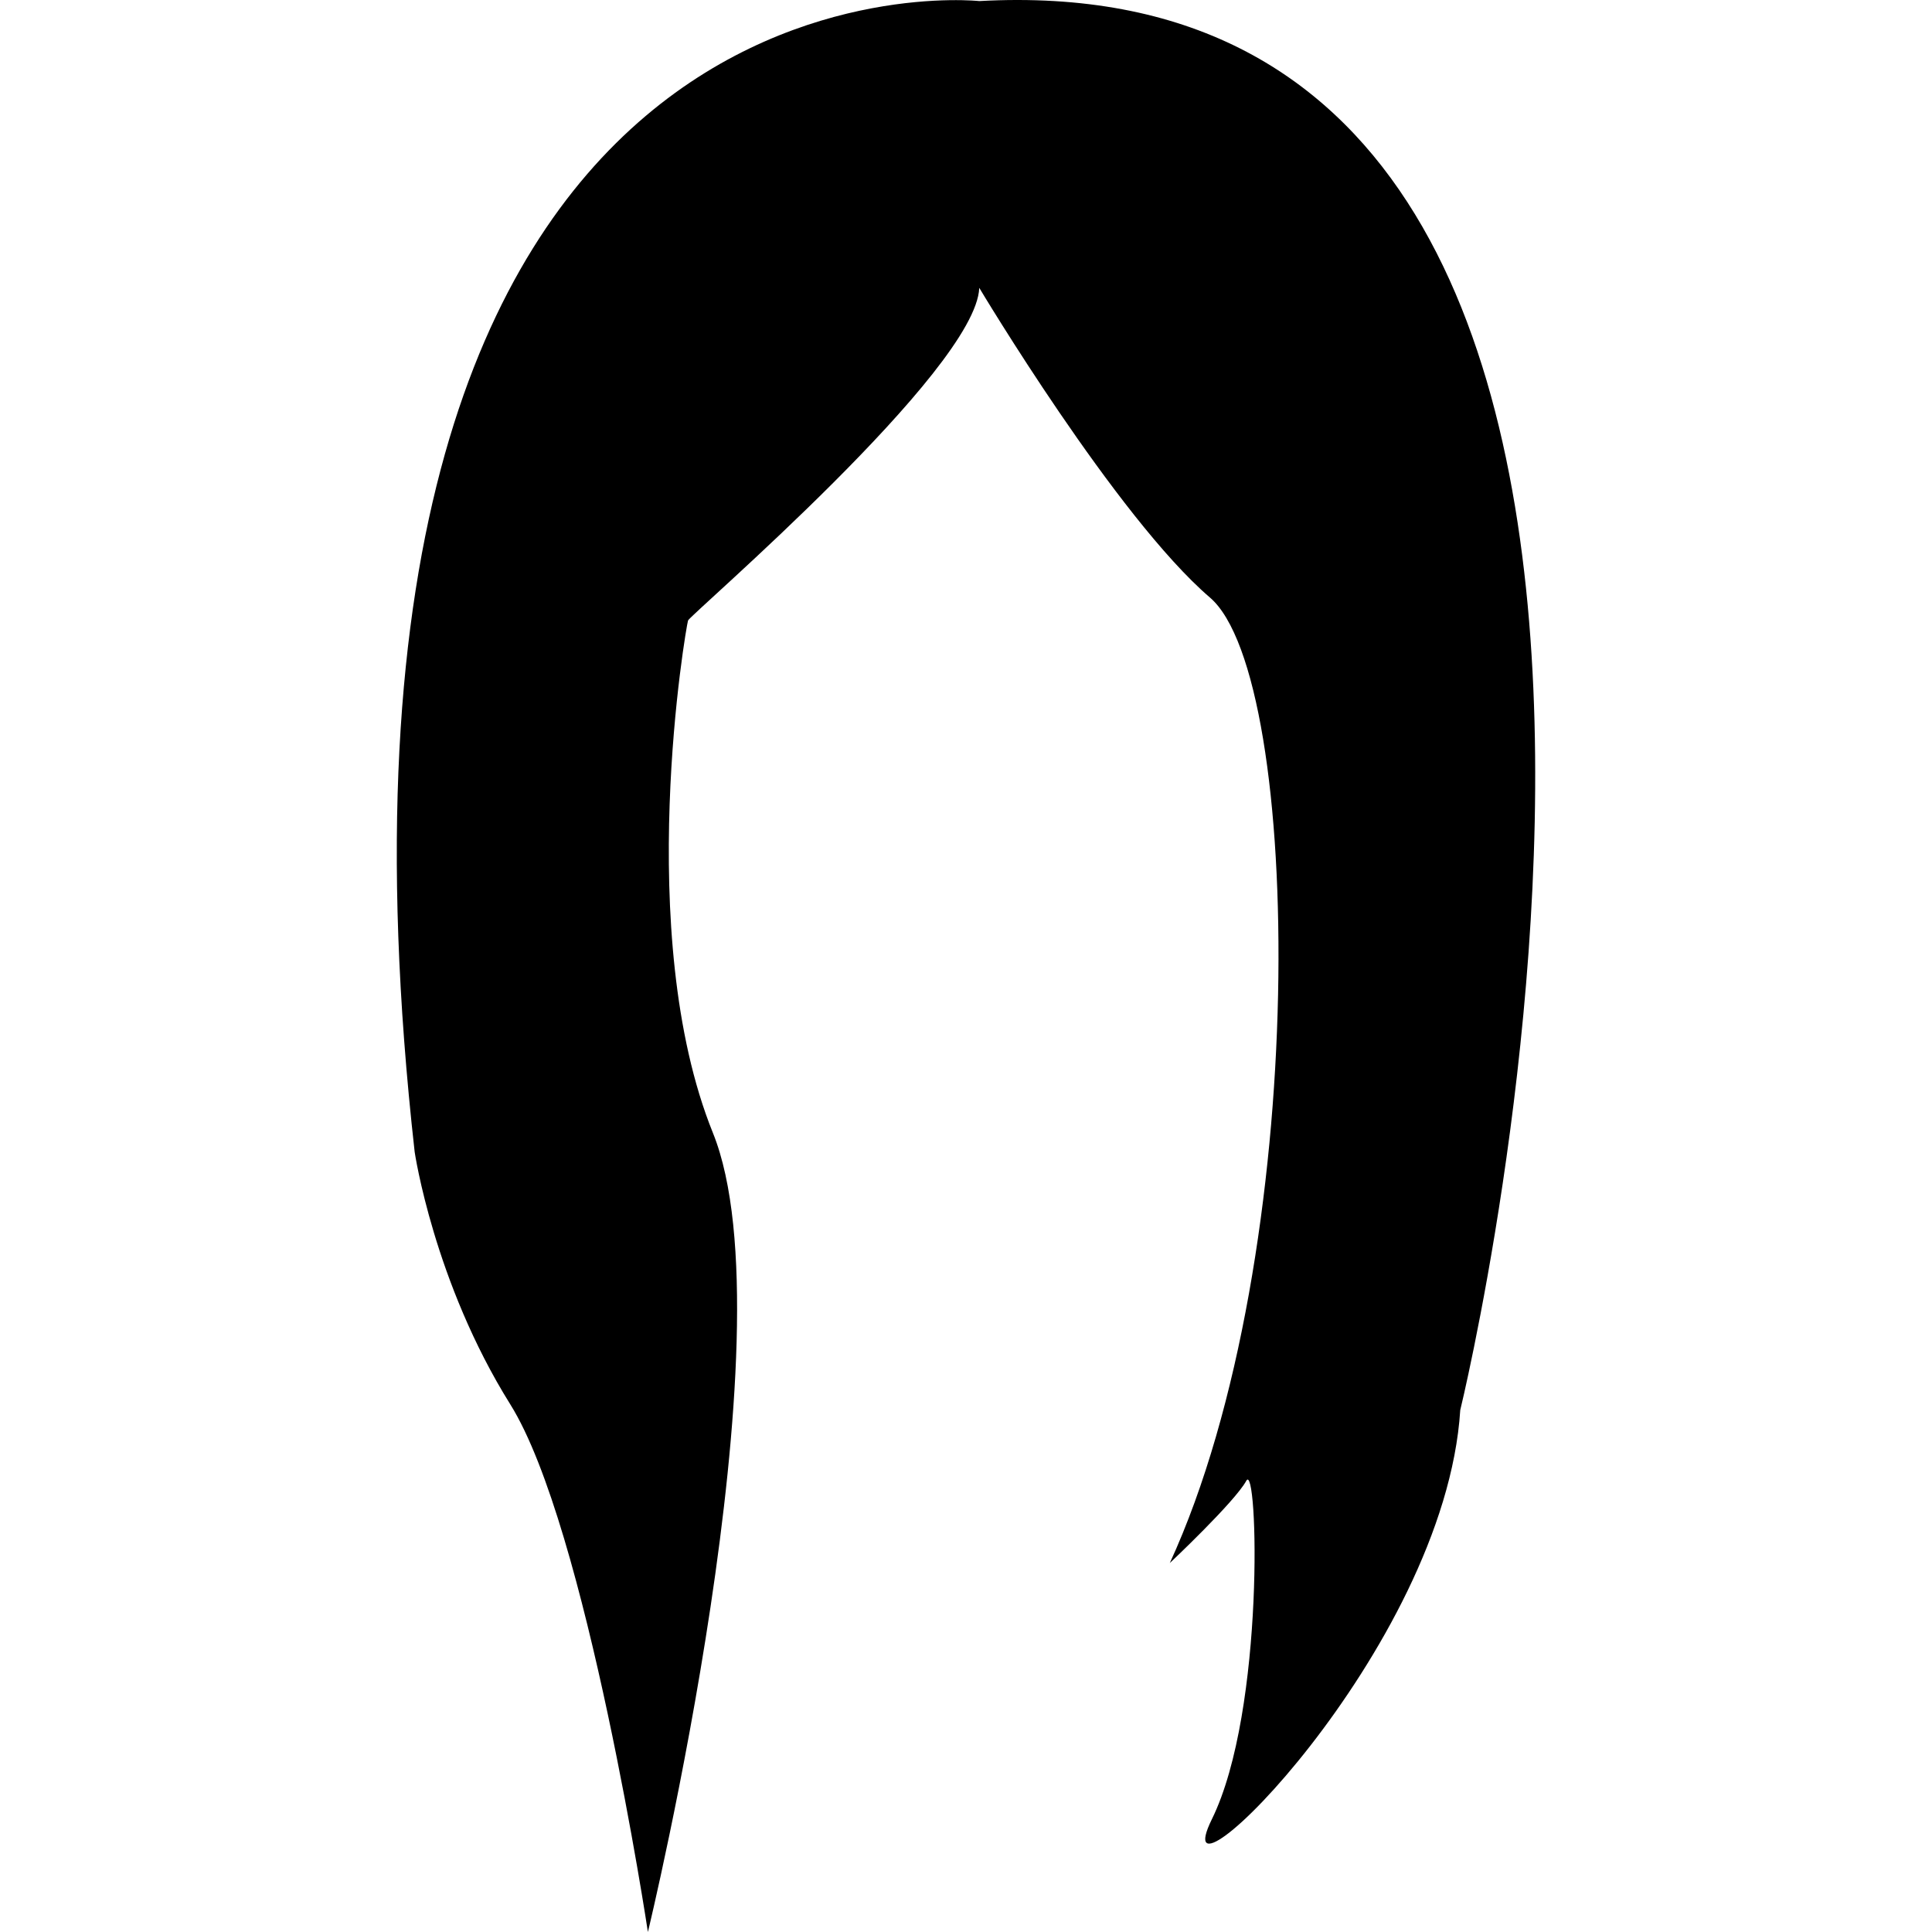
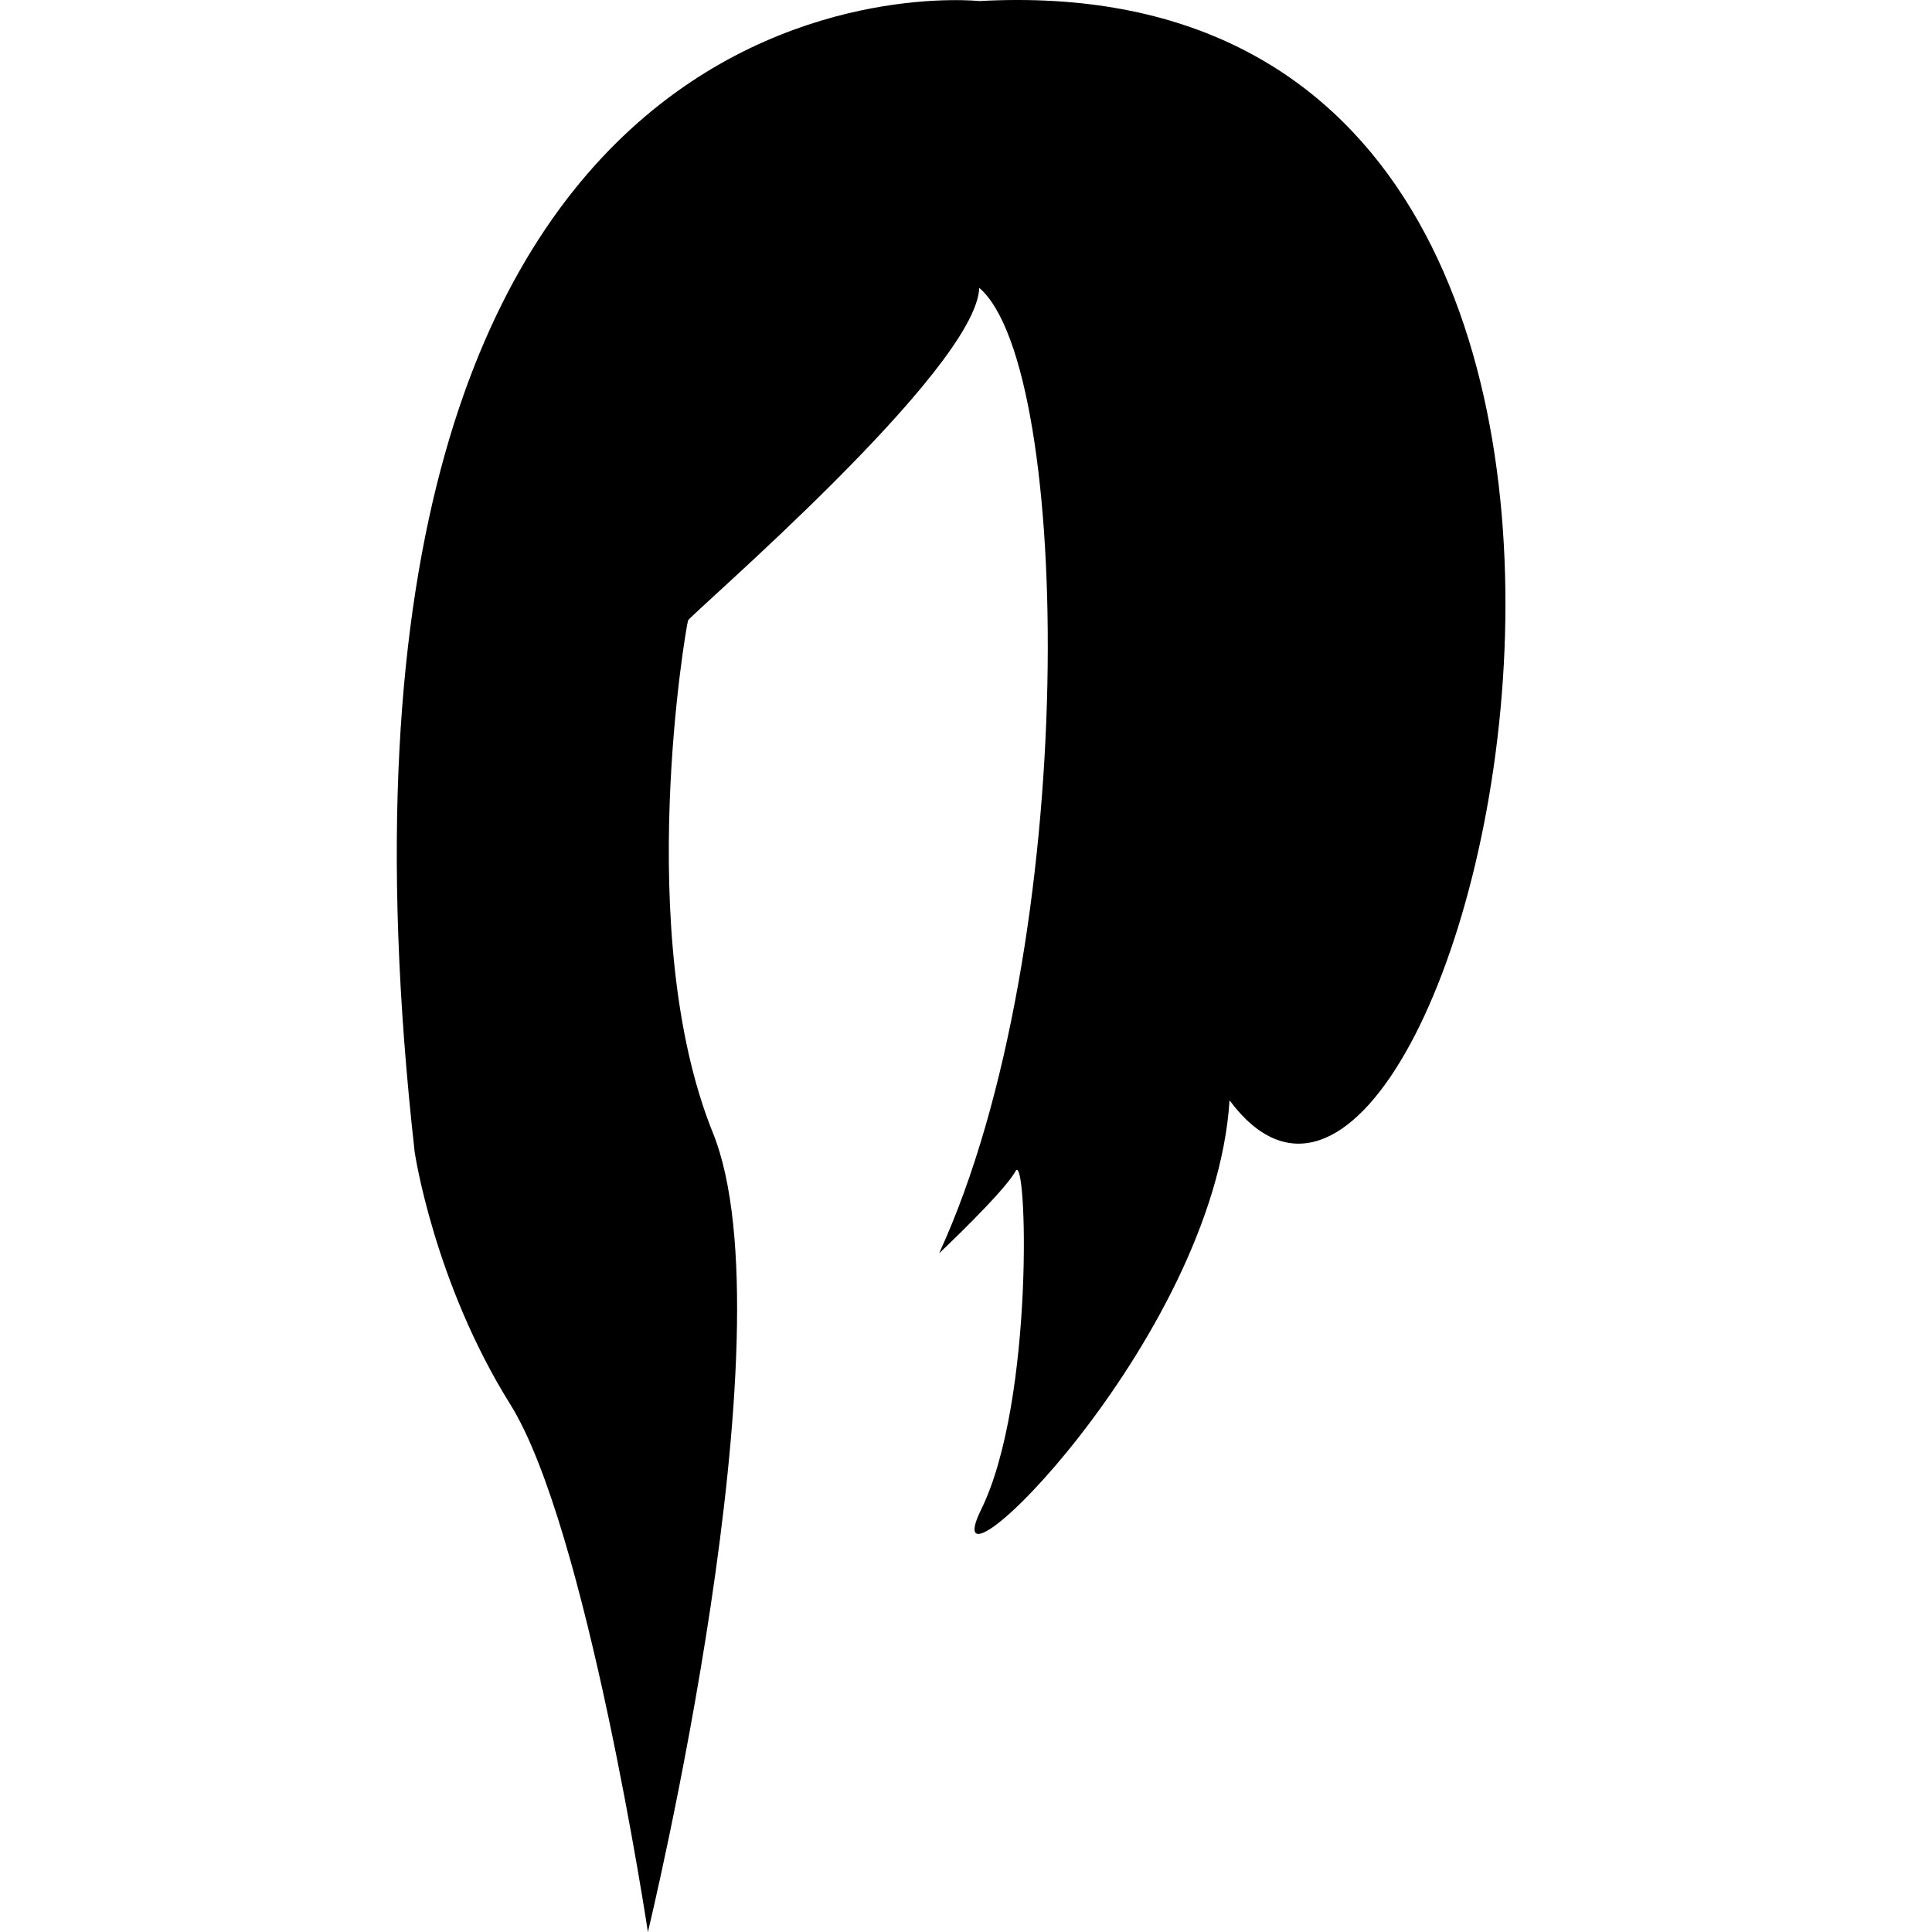
<svg xmlns="http://www.w3.org/2000/svg" fill="#000000" version="1.1" id="Capa_1" width="800px" height="800px" viewBox="0 0 476.718 476.719" xml:space="preserve">
  <g>
    <g>
-       <path d="M241.639,0.262c0,0-173.287-18.875-139.32,283.984c0,0,4.719,32.076,23.592,62.275    c18.865,30.188,33.959,130.197,33.959,130.197s35.852-148.13,16.038-197.185c-19.813-49.065-6.608-125.01-6.135-126.427    c0.479-1.411,71.073-61.792,71.859-82.078c0,0,33.813,56.609,56.927,76.42c23.115,19.816,24.999,162.272-9.906,238.226    c0,0,16.038-15.097,18.867-20.286c2.837-5.182,4.725,56.617-8.492,83.503c-13.208,26.886,57.52-41.513,61.29-100.959    C360.333,347.933,447.951-11.061,241.639,0.262z" />
+       <path d="M241.639,0.262c0,0-173.287-18.875-139.32,283.984c0,0,4.719,32.076,23.592,62.275    c18.865,30.188,33.959,130.197,33.959,130.197s35.852-148.13,16.038-197.185c-19.813-49.065-6.608-125.01-6.135-126.427    c0.479-1.411,71.073-61.792,71.859-82.078c23.115,19.816,24.999,162.272-9.906,238.226    c0,0,16.038-15.097,18.867-20.286c2.837-5.182,4.725,56.617-8.492,83.503c-13.208,26.886,57.52-41.513,61.29-100.959    C360.333,347.933,447.951-11.061,241.639,0.262z" />
    </g>
  </g>
</svg>